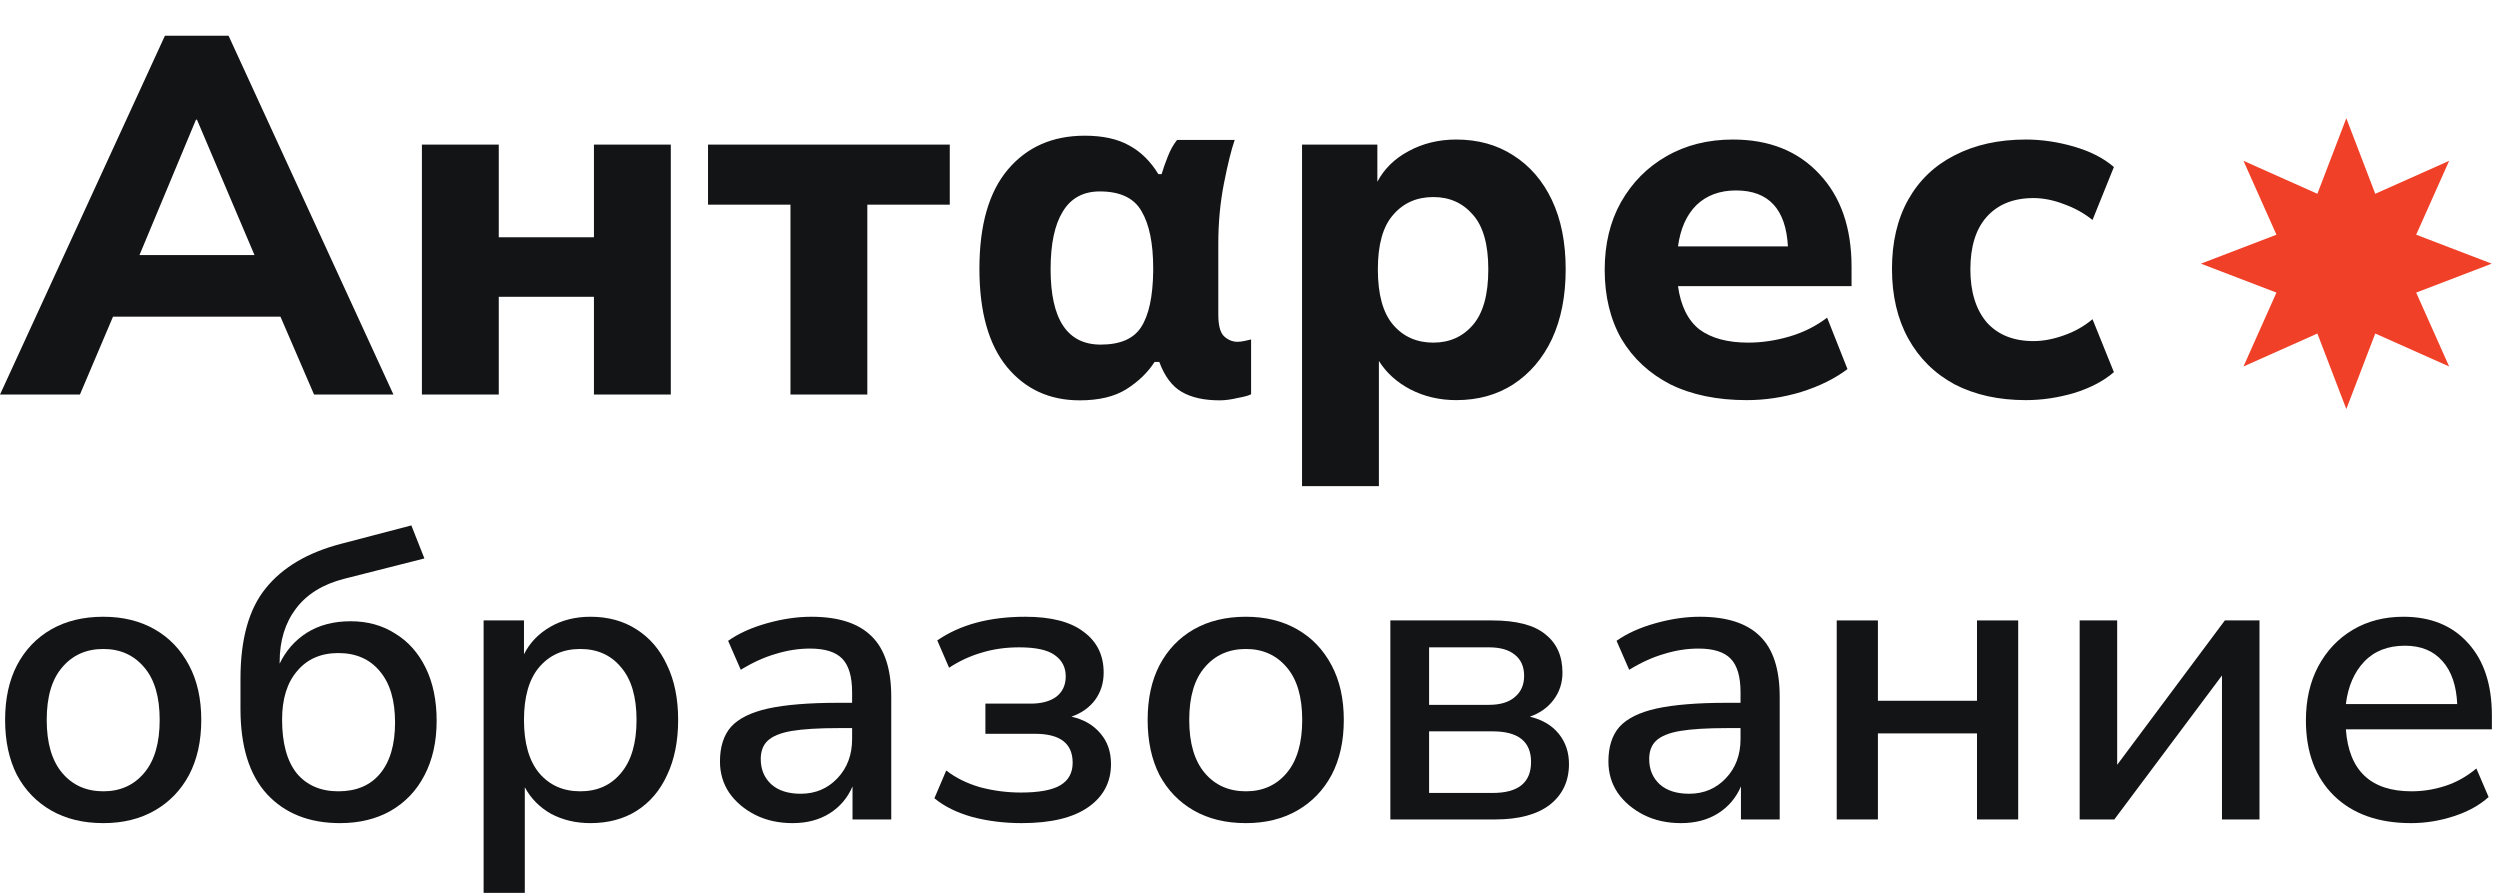
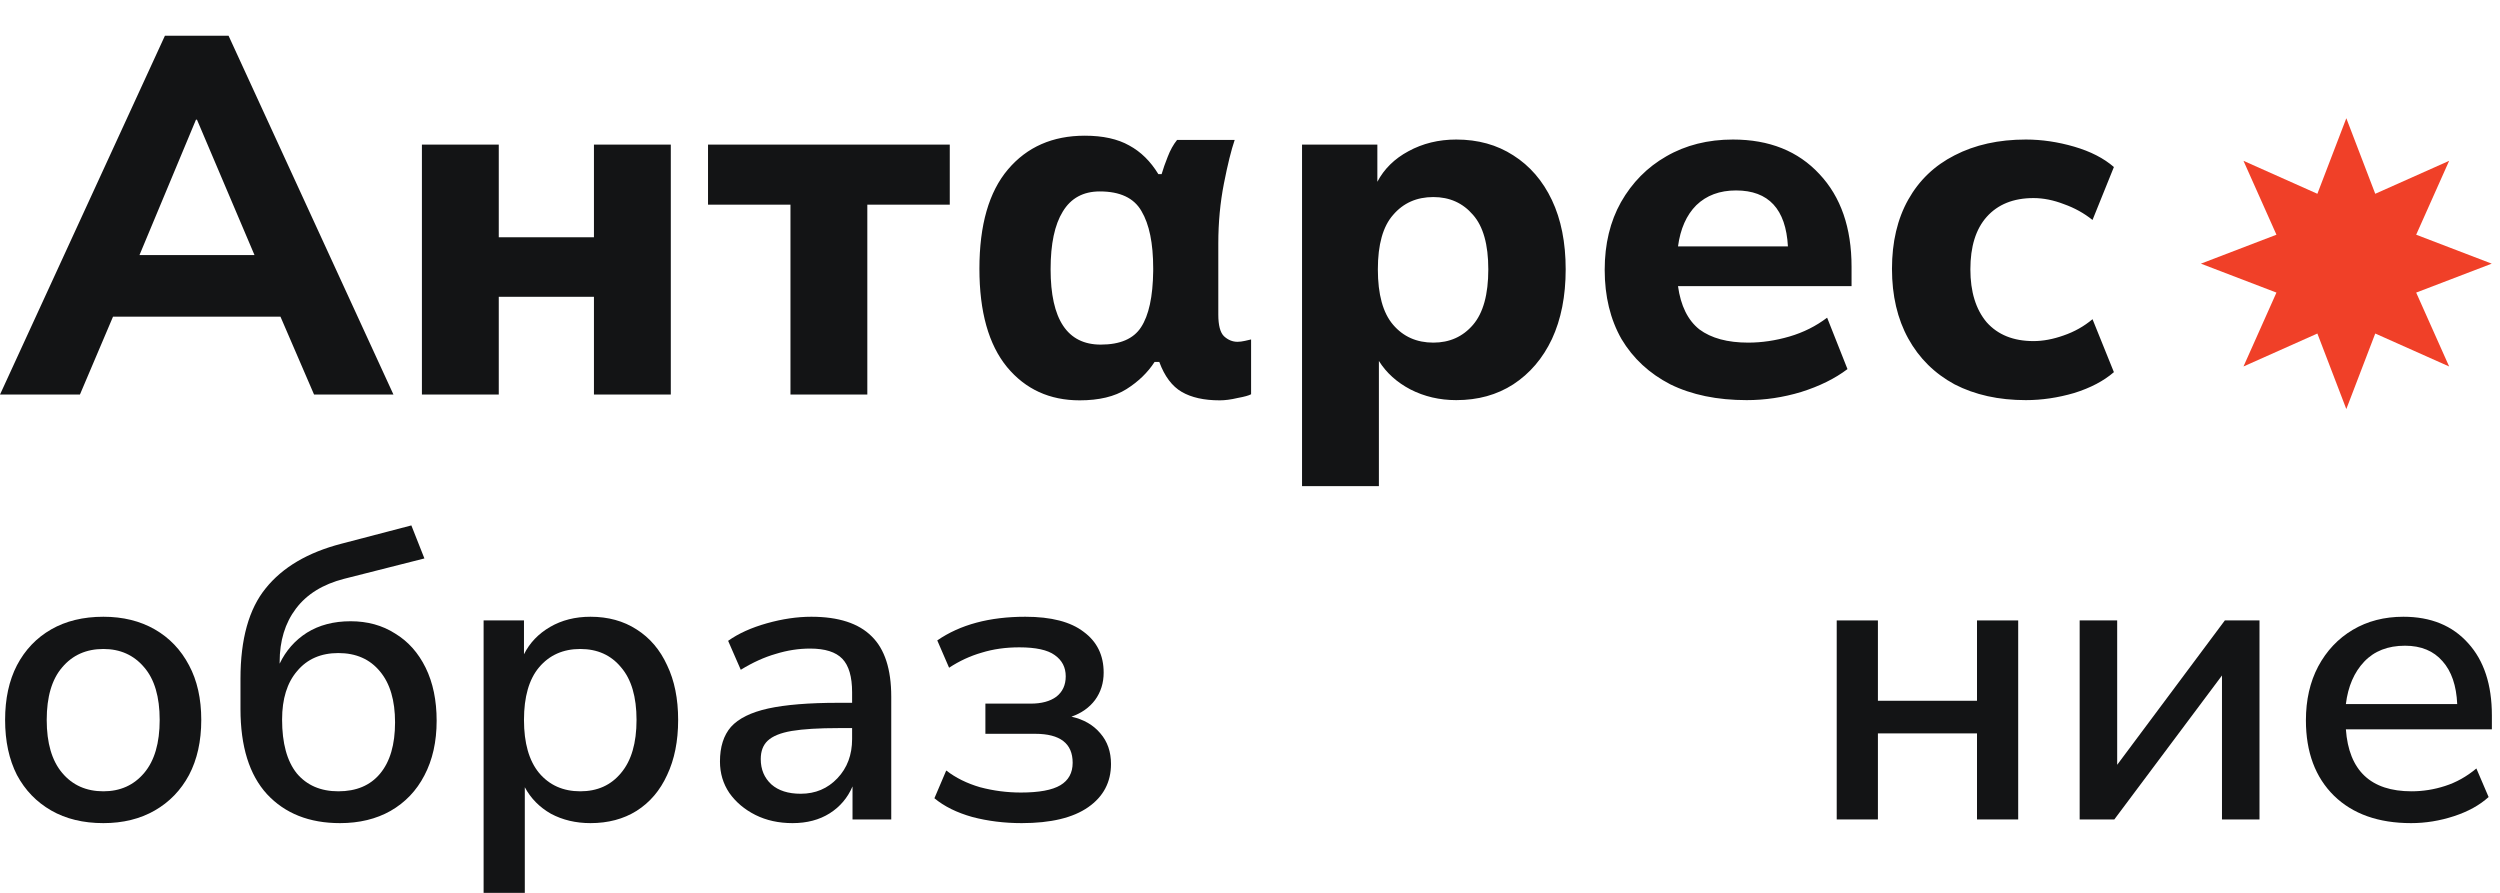
<svg xmlns="http://www.w3.org/2000/svg" width="140" height="50" viewBox="0 0 140 50" fill="none">
  <path fill-rule="evenodd" clip-rule="evenodd" d="M9.236 2L0.001 22.094H4.476L6.329 17.733H15.706L17.587 22.094H22.033L12.799 2H9.236ZM7.811 14.284L10.974 6.703H11.031L14.252 14.284H7.811ZM23.627 8.099V22.094H27.931V16.621H33.261V22.094H37.565V8.099H33.261V13.287H27.931V8.099H23.627ZM44.266 22.094V11.463H39.649V8.099H53.187V11.463H48.57V22.094H44.266ZM72.914 8.099V27.224H77.218V20.213C77.635 20.878 78.225 21.41 78.985 21.809C79.764 22.208 80.619 22.407 81.55 22.407C82.766 22.407 83.83 22.113 84.742 21.524C85.673 20.916 86.395 20.07 86.908 18.987C87.421 17.885 87.678 16.583 87.678 15.082C87.678 13.581 87.421 12.289 86.908 11.206C86.395 10.123 85.673 9.287 84.742 8.698C83.83 8.109 82.766 7.814 81.55 7.814C80.562 7.814 79.669 8.033 78.871 8.47C78.092 8.888 77.512 9.458 77.132 10.18V8.099H72.914ZM82.49 18.189C81.92 18.854 81.179 19.187 80.267 19.187C79.336 19.187 78.586 18.854 78.016 18.189C77.445 17.524 77.16 16.488 77.16 15.082C77.16 13.695 77.445 12.679 78.016 12.033C78.586 11.368 79.336 11.035 80.267 11.035C81.179 11.035 81.92 11.368 82.49 12.033C83.06 12.679 83.345 13.695 83.345 15.082C83.345 16.488 83.06 17.524 82.49 18.189ZM97.815 22.407C96.162 22.407 94.737 22.113 93.54 21.524C92.362 20.916 91.45 20.07 90.804 18.987C90.177 17.885 89.863 16.593 89.863 15.111C89.863 13.667 90.167 12.403 90.775 11.32C91.403 10.218 92.248 9.363 93.312 8.755C94.395 8.128 95.64 7.814 97.046 7.814C99.079 7.814 100.694 8.46 101.891 9.752C103.088 11.026 103.687 12.755 103.687 14.94V16.023H93.968C94.12 17.125 94.519 17.933 95.165 18.446C95.83 18.94 96.742 19.187 97.901 19.187C98.661 19.187 99.43 19.073 100.21 18.845C100.989 18.617 101.692 18.265 102.319 17.79L103.459 20.669C102.756 21.201 101.891 21.628 100.865 21.951C99.858 22.255 98.841 22.407 97.815 22.407ZM97.217 10.665C96.305 10.665 95.564 10.94 94.994 11.491C94.443 12.042 94.101 12.812 93.968 13.8H100.124C100.01 11.71 99.041 10.665 97.217 10.665ZM109.457 21.524C110.597 22.113 111.927 22.407 113.447 22.407C114.34 22.407 115.243 22.274 116.155 22.008C117.067 21.723 117.808 21.334 118.378 20.84L117.181 17.875C116.706 18.275 116.165 18.579 115.556 18.788C114.967 18.997 114.407 19.101 113.875 19.101C112.754 19.101 111.88 18.75 111.253 18.047C110.645 17.325 110.341 16.336 110.341 15.082C110.341 13.809 110.645 12.831 111.253 12.147C111.88 11.444 112.754 11.092 113.875 11.092C114.426 11.092 114.996 11.206 115.585 11.434C116.174 11.643 116.706 11.938 117.181 12.318L118.378 9.353C117.808 8.859 117.067 8.479 116.155 8.213C115.243 7.947 114.34 7.814 113.447 7.814C111.927 7.814 110.597 8.109 109.457 8.698C108.336 9.268 107.471 10.095 106.863 11.178C106.255 12.261 105.951 13.553 105.951 15.054C105.951 16.555 106.255 17.857 106.863 18.959C107.471 20.061 108.336 20.916 109.457 21.524ZM56.395 20.557C57.426 21.799 58.782 22.419 60.461 22.419C61.545 22.419 62.419 22.21 63.084 21.79C63.748 21.37 64.273 20.863 64.657 20.268H64.92C65.217 21.073 65.637 21.633 66.179 21.947C66.721 22.262 67.429 22.419 68.304 22.419C68.601 22.419 68.933 22.376 69.301 22.288C69.685 22.218 69.939 22.148 70.061 22.078V19.009C69.991 19.027 69.878 19.053 69.72 19.088C69.563 19.123 69.423 19.141 69.301 19.141C69.021 19.141 68.767 19.036 68.54 18.826C68.33 18.616 68.225 18.214 68.225 17.619V13.632C68.225 12.46 68.33 11.341 68.54 10.274C68.75 9.207 68.951 8.394 69.143 7.835H65.917C65.707 8.097 65.532 8.412 65.392 8.779C65.252 9.129 65.138 9.452 65.051 9.75H64.867C64.43 9.033 63.888 8.499 63.241 8.149C62.594 7.782 61.763 7.599 60.749 7.599C58.948 7.599 57.514 8.228 56.447 9.487C55.38 10.746 54.847 12.6 54.847 15.048C54.847 17.462 55.363 19.298 56.395 20.557ZM63.897 18.327C63.477 18.974 62.725 19.298 61.641 19.298C59.77 19.298 58.834 17.89 58.834 15.075C58.834 13.658 59.061 12.583 59.516 11.848C59.971 11.096 60.662 10.72 61.588 10.72C62.725 10.72 63.503 11.087 63.923 11.822C64.36 12.556 64.579 13.623 64.579 15.022V15.18C64.561 16.614 64.334 17.663 63.897 18.327Z" fill="#131415" />
  <path d="M5.79 46.095C4.664 46.095 3.689 45.859 2.867 45.387C2.045 44.915 1.405 44.252 0.949 43.4C0.507 42.532 0.286 41.504 0.286 40.316C0.286 39.129 0.507 38.109 0.949 37.256C1.405 36.388 2.045 35.718 2.867 35.246C3.689 34.775 4.664 34.538 5.79 34.538C6.886 34.538 7.846 34.775 8.668 35.246C9.49 35.718 10.129 36.388 10.586 37.256C11.043 38.109 11.271 39.129 11.271 40.316C11.271 41.504 11.043 42.532 10.586 43.4C10.129 44.252 9.49 44.915 8.668 45.387C7.846 45.859 6.886 46.095 5.79 46.095ZM5.79 44.313C6.734 44.313 7.495 43.971 8.074 43.285C8.653 42.6 8.942 41.611 8.942 40.316C8.942 39.022 8.653 38.04 8.074 37.37C7.495 36.685 6.734 36.343 5.79 36.343C4.831 36.343 4.062 36.685 3.484 37.37C2.905 38.04 2.616 39.022 2.616 40.316C2.616 41.611 2.905 42.6 3.484 43.285C4.062 43.971 4.831 44.313 5.79 44.313Z" fill="#131415" />
  <path d="M19.04 46.095C17.319 46.095 15.957 45.554 14.952 44.473C13.962 43.392 13.467 41.801 13.467 39.7V38.01C13.467 35.787 13.939 34.097 14.883 32.94C15.827 31.767 17.235 30.938 19.108 30.451L23.036 29.423L23.767 31.273L19.268 32.414C18.081 32.719 17.182 33.275 16.573 34.082C15.964 34.889 15.66 35.886 15.66 37.074V37.165C16.01 36.434 16.52 35.855 17.19 35.429C17.875 35.003 18.689 34.79 19.634 34.79C20.578 34.79 21.407 35.018 22.123 35.475C22.854 35.916 23.425 36.556 23.836 37.393C24.247 38.231 24.452 39.22 24.452 40.362C24.452 41.535 24.224 42.555 23.767 43.422C23.326 44.275 22.694 44.938 21.872 45.41C21.065 45.866 20.121 46.095 19.04 46.095ZM18.948 44.313C19.953 44.313 20.73 43.986 21.278 43.331C21.841 42.661 22.123 41.702 22.123 40.454C22.123 39.22 21.841 38.269 21.278 37.599C20.715 36.914 19.938 36.571 18.948 36.571C17.974 36.571 17.205 36.906 16.642 37.576C16.078 38.231 15.797 39.137 15.797 40.294C15.797 41.618 16.071 42.623 16.619 43.308C17.182 43.978 17.959 44.313 18.948 44.313Z" fill="#131415" />
  <path d="M27.082 50V34.744H29.343V36.64C29.663 36 30.15 35.49 30.805 35.109C31.459 34.729 32.213 34.538 33.066 34.538C34.055 34.538 34.916 34.775 35.646 35.246C36.392 35.718 36.963 36.388 37.359 37.256C37.77 38.109 37.976 39.129 37.976 40.316C37.976 41.504 37.77 42.532 37.359 43.4C36.963 44.268 36.392 44.938 35.646 45.41C34.916 45.866 34.055 46.095 33.066 46.095C32.244 46.095 31.505 45.919 30.85 45.569C30.211 45.204 29.724 44.709 29.389 44.085V50H27.082ZM32.495 44.313C33.454 44.313 34.215 43.971 34.779 43.285C35.357 42.6 35.646 41.611 35.646 40.316C35.646 39.022 35.357 38.04 34.779 37.37C34.215 36.685 33.454 36.343 32.495 36.343C31.536 36.343 30.767 36.685 30.188 37.37C29.625 38.04 29.343 39.022 29.343 40.316C29.343 41.611 29.625 42.6 30.188 43.285C30.767 43.971 31.536 44.313 32.495 44.313Z" fill="#131415" />
  <path d="M44.383 46.095C43.607 46.095 42.914 45.942 42.305 45.638C41.696 45.333 41.209 44.922 40.843 44.405C40.493 43.887 40.318 43.301 40.318 42.646C40.318 41.824 40.524 41.177 40.935 40.705C41.361 40.233 42.054 39.89 43.013 39.677C43.988 39.464 45.297 39.357 46.941 39.357H47.718V38.764C47.718 37.896 47.535 37.272 47.17 36.891C46.804 36.51 46.203 36.32 45.365 36.32C44.726 36.32 44.087 36.419 43.447 36.617C42.808 36.8 42.153 37.096 41.483 37.508L40.775 35.886C41.354 35.475 42.077 35.148 42.945 34.904C43.812 34.66 44.642 34.538 45.434 34.538C46.957 34.538 48.083 34.904 48.814 35.635C49.545 36.35 49.91 37.477 49.91 39.015V45.889H47.741V44.039C47.467 44.679 47.04 45.181 46.462 45.547C45.883 45.912 45.19 46.095 44.383 46.095ZM44.84 44.45C45.662 44.45 46.347 44.161 46.896 43.582C47.444 43.004 47.718 42.273 47.718 41.39V40.773H46.964C45.853 40.773 44.977 40.827 44.338 40.933C43.714 41.04 43.264 41.222 42.99 41.481C42.731 41.725 42.602 42.068 42.602 42.509C42.602 43.088 42.8 43.56 43.196 43.925C43.592 44.275 44.14 44.45 44.84 44.45Z" fill="#131415" />
  <path d="M57.215 46.095C56.24 46.095 55.319 45.98 54.451 45.752C53.583 45.508 52.875 45.158 52.327 44.702L52.989 43.148C53.522 43.56 54.154 43.872 54.885 44.085C55.631 44.283 56.392 44.382 57.169 44.382C58.189 44.382 58.927 44.245 59.384 43.971C59.841 43.697 60.069 43.278 60.069 42.715C60.069 41.634 59.369 41.093 57.968 41.093H55.182V39.403H57.717C58.326 39.403 58.806 39.274 59.156 39.015C59.506 38.741 59.681 38.36 59.681 37.873C59.681 37.37 59.476 36.975 59.065 36.685C58.669 36.396 58.006 36.251 57.078 36.251C56.316 36.251 55.616 36.35 54.976 36.548C54.337 36.731 53.728 37.013 53.149 37.393L52.487 35.863C53.766 34.98 55.41 34.538 57.42 34.538C58.867 34.538 59.955 34.82 60.686 35.383C61.432 35.932 61.805 36.693 61.805 37.667C61.805 38.246 61.645 38.756 61.325 39.197C61.006 39.624 60.564 39.936 60.001 40.134C60.686 40.286 61.227 40.598 61.622 41.07C62.018 41.527 62.216 42.098 62.216 42.783C62.216 43.803 61.79 44.61 60.937 45.204C60.085 45.798 58.844 46.095 57.215 46.095Z" fill="#131415" />
-   <path d="M69.772 46.095C68.645 46.095 67.671 45.859 66.849 45.387C66.026 44.915 65.387 44.252 64.93 43.4C64.489 42.532 64.268 41.504 64.268 40.316C64.268 39.129 64.489 38.109 64.93 37.256C65.387 36.388 66.026 35.718 66.849 35.246C67.671 34.775 68.645 34.538 69.772 34.538C70.868 34.538 71.827 34.775 72.649 35.246C73.472 35.718 74.111 36.388 74.568 37.256C75.025 38.109 75.253 39.129 75.253 40.316C75.253 41.504 75.025 42.532 74.568 43.4C74.111 44.252 73.472 44.915 72.649 45.387C71.827 45.859 70.868 46.095 69.772 46.095ZM69.772 44.313C70.716 44.313 71.477 43.971 72.056 43.285C72.634 42.6 72.924 41.611 72.924 40.316C72.924 39.022 72.634 38.04 72.056 37.37C71.477 36.685 70.716 36.343 69.772 36.343C68.813 36.343 68.044 36.685 67.465 37.37C66.887 38.04 66.597 39.022 66.597 40.316C66.597 41.611 66.887 42.6 67.465 43.285C68.044 43.971 68.813 44.313 69.772 44.313Z" fill="#131415" />
-   <path d="M77.86 45.889V34.744H83.547C84.917 34.744 85.914 35.003 86.538 35.52C87.178 36.023 87.498 36.739 87.498 37.667C87.498 38.246 87.33 38.756 86.995 39.197C86.675 39.624 86.234 39.936 85.671 40.134C86.371 40.301 86.912 40.621 87.292 41.093C87.673 41.565 87.863 42.128 87.863 42.783C87.863 43.742 87.505 44.504 86.79 45.067C86.074 45.615 85.054 45.889 83.729 45.889H77.86ZM80.029 39.471H83.387C84.011 39.471 84.491 39.327 84.826 39.038C85.176 38.748 85.351 38.352 85.351 37.85C85.351 37.332 85.176 36.937 84.826 36.662C84.491 36.388 84.011 36.251 83.387 36.251H80.029V39.471ZM80.029 44.405H83.592C85.023 44.405 85.739 43.826 85.739 42.669C85.739 41.527 85.023 40.956 83.592 40.956H80.029V44.405Z" fill="#131415" />
-   <path d="M94.136 46.095C93.359 46.095 92.667 45.942 92.058 45.638C91.449 45.333 90.961 44.922 90.596 44.405C90.246 43.887 90.071 43.301 90.071 42.646C90.071 41.824 90.276 41.177 90.687 40.705C91.114 40.233 91.806 39.89 92.766 39.677C93.74 39.464 95.049 39.357 96.694 39.357H97.47V38.764C97.47 37.896 97.287 37.272 96.922 36.891C96.557 36.51 95.955 36.32 95.118 36.32C94.478 36.32 93.839 36.419 93.2 36.617C92.56 36.8 91.905 37.096 91.235 37.508L90.527 35.886C91.106 35.475 91.829 35.148 92.697 34.904C93.565 34.66 94.395 34.538 95.186 34.538C96.709 34.538 97.836 34.904 98.567 35.635C99.297 36.35 99.663 37.477 99.663 39.015V45.889H97.493V44.039C97.219 44.679 96.793 45.181 96.214 45.547C95.636 45.912 94.943 46.095 94.136 46.095ZM94.593 44.45C95.415 44.45 96.1 44.161 96.648 43.582C97.196 43.004 97.47 42.273 97.47 41.39V40.773H96.717C95.605 40.773 94.73 40.827 94.09 40.933C93.466 41.04 93.017 41.222 92.743 41.481C92.484 41.725 92.355 42.068 92.355 42.509C92.355 43.088 92.552 43.56 92.948 43.925C93.344 44.275 93.892 44.45 94.593 44.45Z" fill="#131415" />
  <path d="M102.856 45.889V34.744H105.163V39.243H110.712V34.744H113.019V45.889H110.712V41.07H105.163V45.889H102.856Z" fill="#131415" />
  <path d="M116.461 45.889V34.744H118.562V42.829L124.591 34.744H126.532V45.889H124.431V37.827L118.402 45.889H116.461Z" fill="#131415" />
  <path d="M135.023 46.095C133.196 46.095 131.757 45.585 130.707 44.564C129.656 43.529 129.131 42.121 129.131 40.339C129.131 39.197 129.359 38.193 129.816 37.325C130.288 36.442 130.935 35.757 131.757 35.269C132.579 34.782 133.523 34.538 134.589 34.538C136.127 34.538 137.337 35.033 138.22 36.023C139.104 36.997 139.545 38.345 139.545 40.065V40.842H131.369C131.536 43.156 132.762 44.313 135.046 44.313C135.685 44.313 136.31 44.214 136.919 44.016C137.543 43.818 138.129 43.491 138.677 43.034L139.362 44.633C138.86 45.09 138.213 45.447 137.421 45.706C136.629 45.965 135.83 46.095 135.023 46.095ZM134.681 36.16C133.721 36.16 132.96 36.457 132.397 37.051C131.833 37.645 131.491 38.436 131.369 39.426H137.604C137.558 38.391 137.284 37.591 136.782 37.028C136.279 36.449 135.579 36.16 134.681 36.16Z" fill="#131415" />
  <path d="M131.394 6.621L133.014 10.852L137.152 9.006L135.306 13.144L139.537 14.765L135.306 16.385L137.152 20.523L133.014 18.677L131.394 22.908L129.773 18.677L125.635 20.523L127.481 16.385L123.25 14.765L127.481 13.144L125.635 9.006L129.773 10.852L131.394 6.621Z" fill="#F04028" />
</svg>